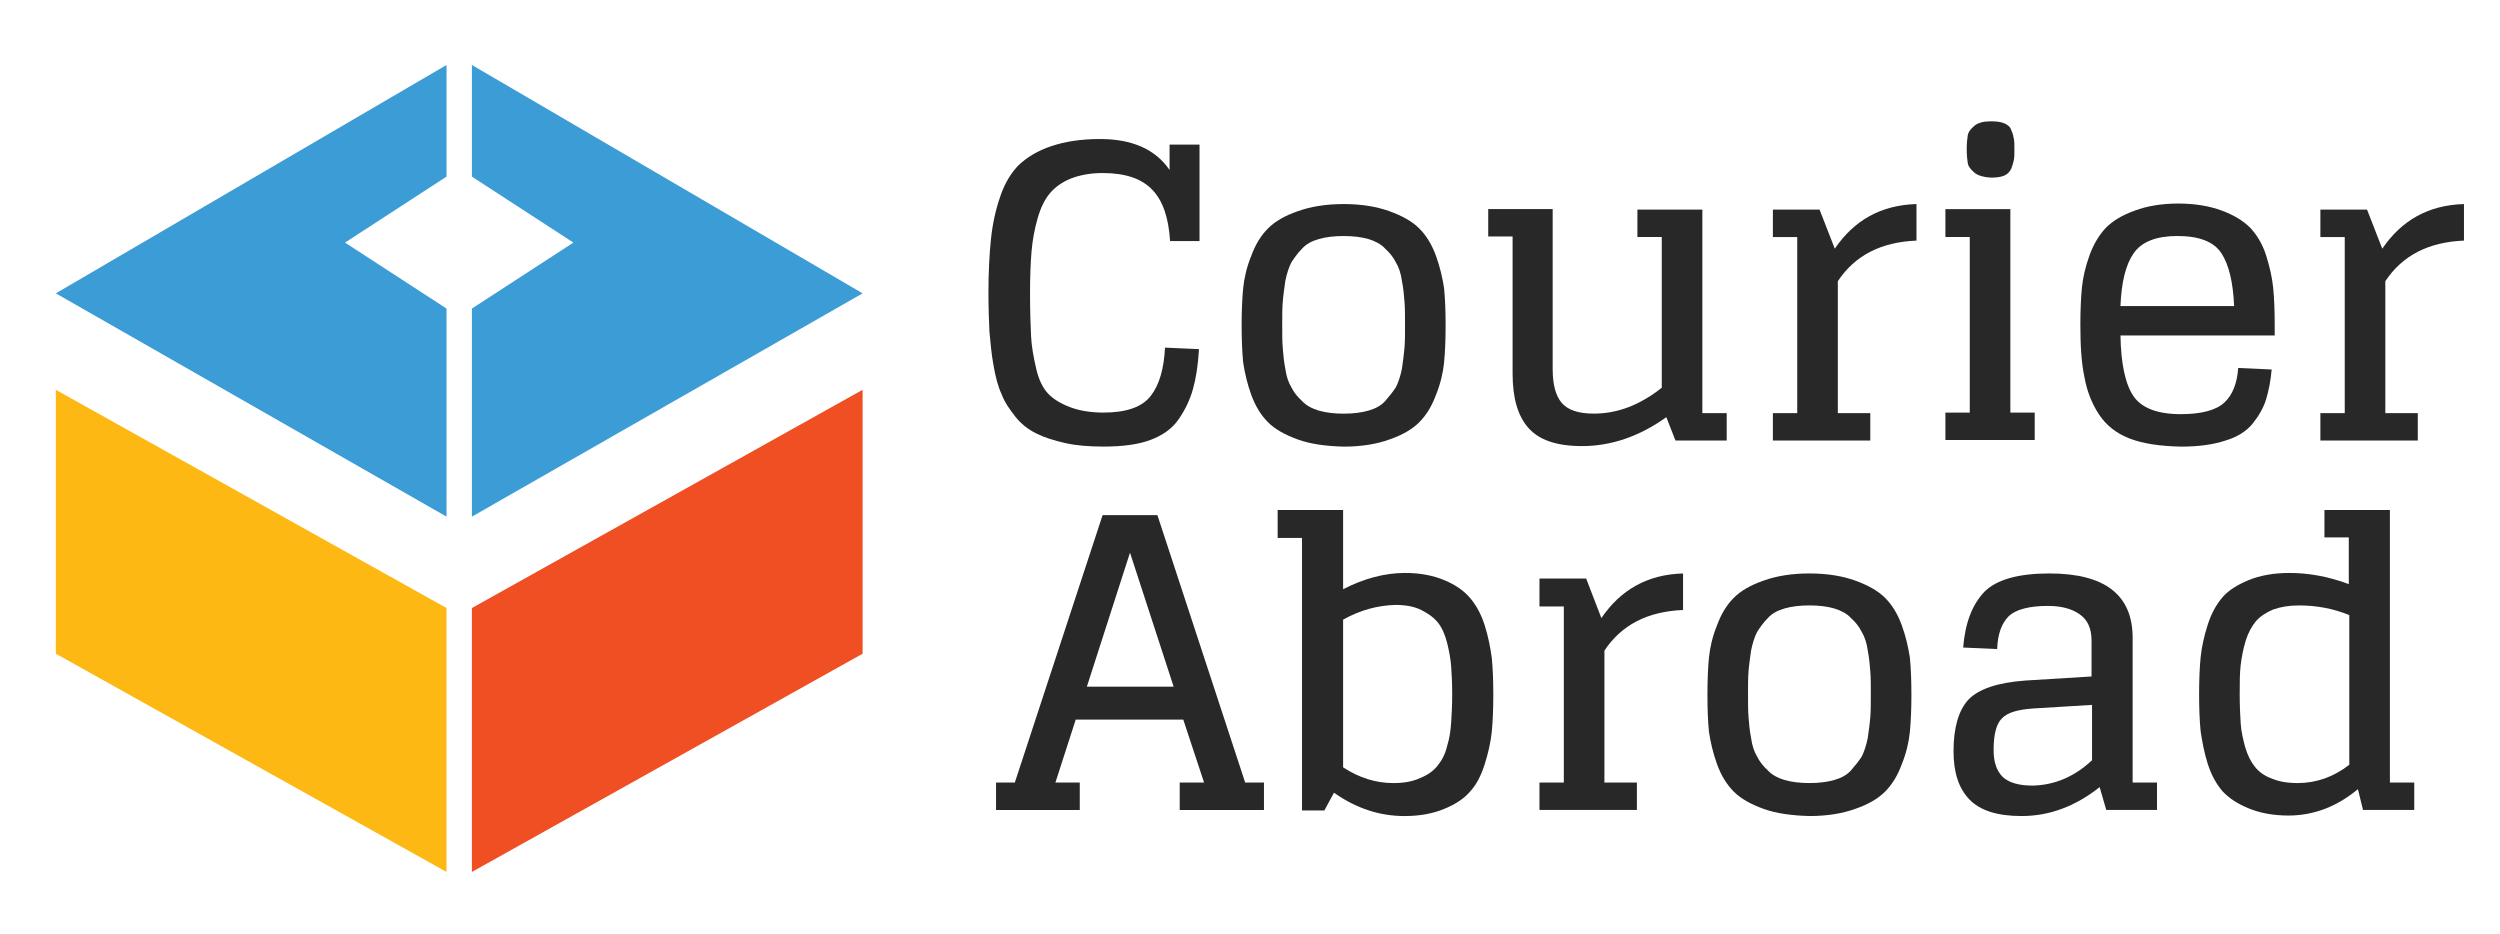
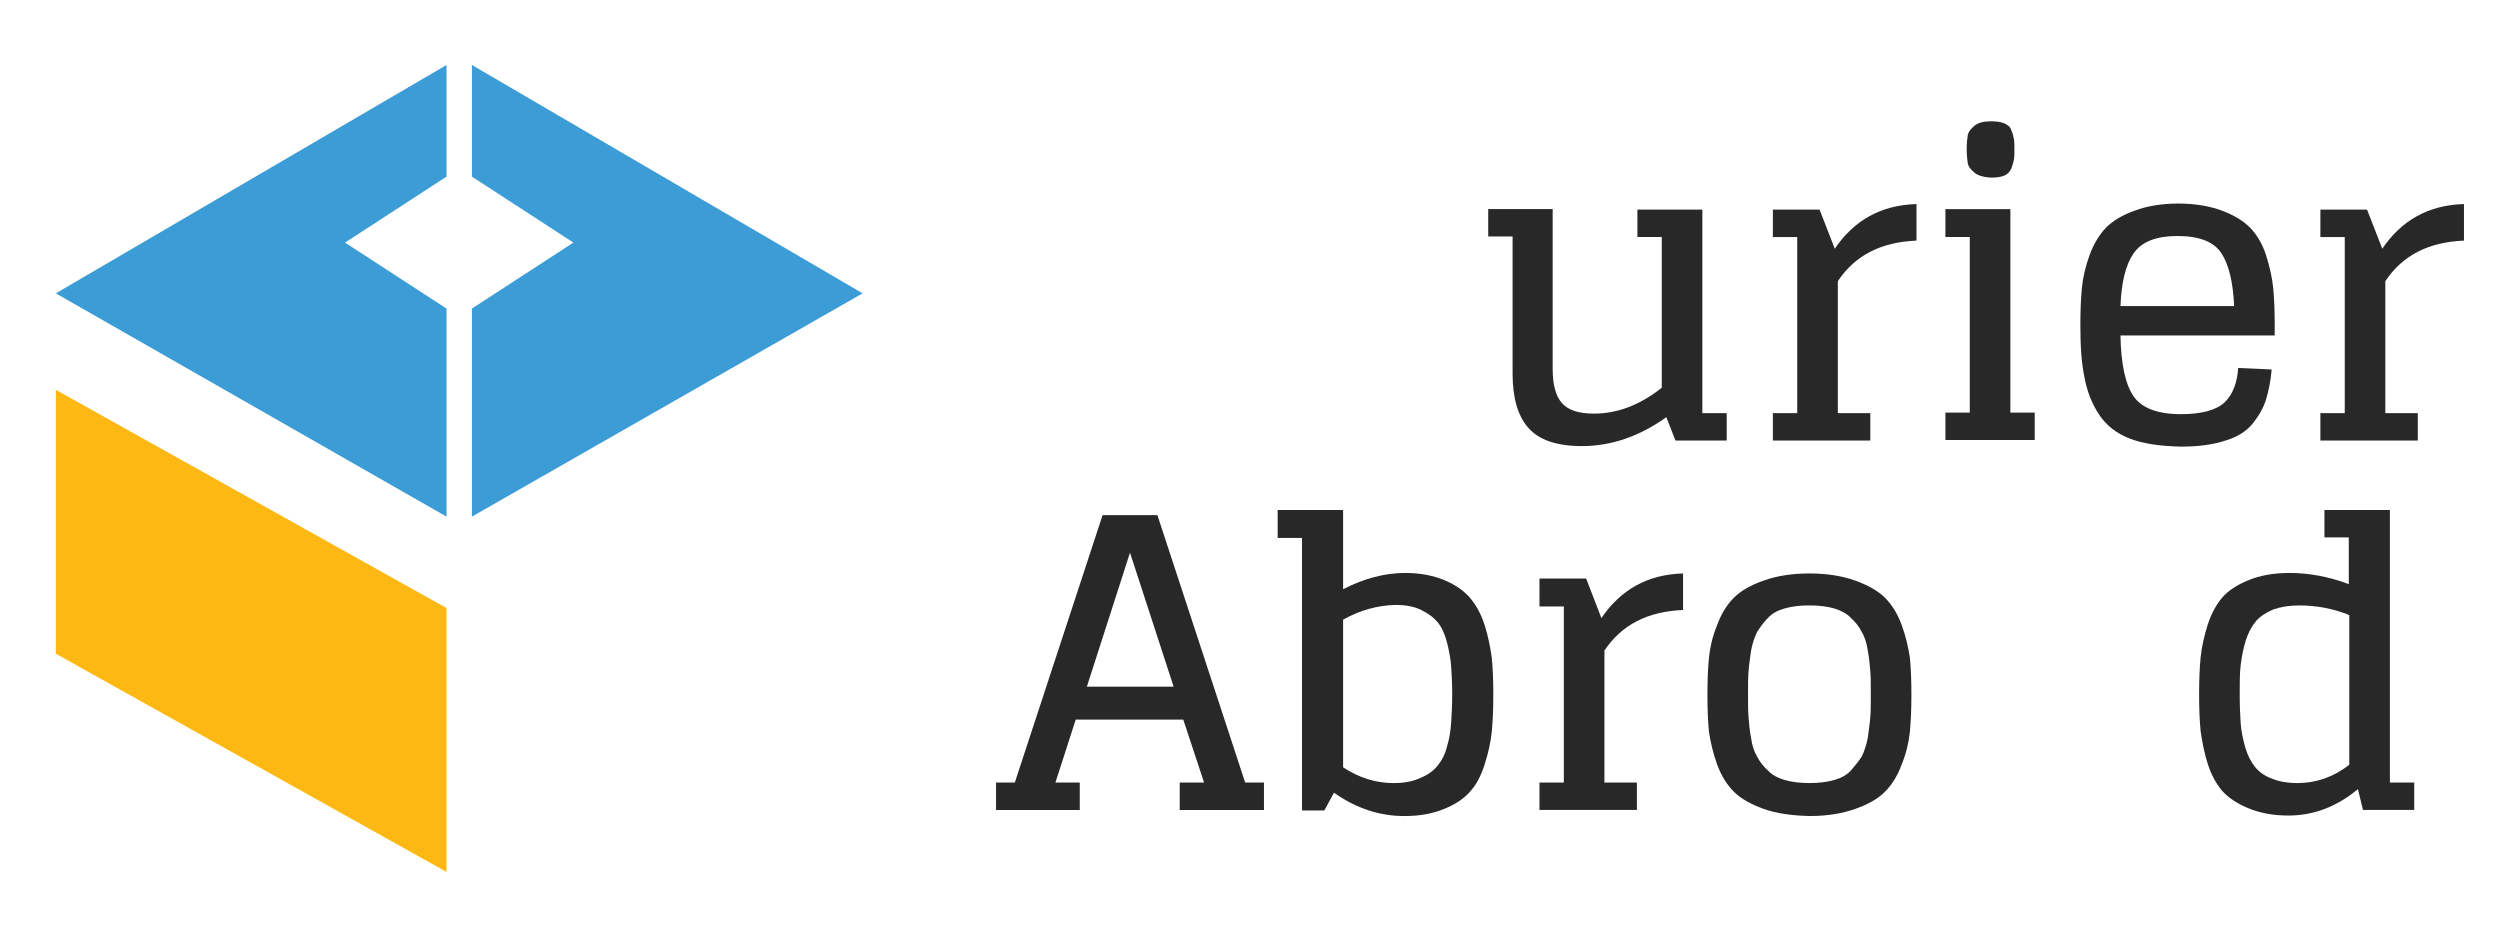
<svg xmlns="http://www.w3.org/2000/svg" width="190" height="71" viewBox="0 0 190 71" fill="none">
-   <path d="M35.864 46.21L65.558 29.625V49.682L35.864 66.267V46.21Z" fill="#F04E23" />
  <path d="M33.936 46.21L4.242 29.625V49.682L33.936 66.267V46.21Z" fill="#FDB813" />
  <path d="M33.936 13.423V4.938L4.242 22.294L33.936 39.265V23.451L26.223 18.437L33.936 13.423Z" fill="#3C9CD6" />
  <path d="M35.864 13.423V4.938L65.558 22.294L35.864 39.265V23.451L43.577 18.437L35.864 13.423Z" fill="#3C9CD6" />
  <path d="M87.962 39.148L94.634 59.475H96.061V61.558H89.659V59.475H91.51L89.929 54.692H81.754L80.211 59.475H82.062V61.558H75.699V59.475H77.126L83.797 39.148H87.962ZM82.602 52.185H89.196L85.88 42.003L82.602 52.185Z" fill="#282828" />
  <path d="M97.14 38.762H98.991H102.076V44.779C103.658 43.969 105.239 43.544 106.781 43.544C107.938 43.544 108.902 43.737 109.75 44.084C110.599 44.432 111.254 44.894 111.717 45.434C112.18 45.974 112.566 46.669 112.836 47.517C113.105 48.366 113.26 49.176 113.375 49.986C113.453 50.757 113.491 51.721 113.491 52.801C113.491 53.881 113.453 54.807 113.375 55.617C113.298 56.389 113.105 57.237 112.836 58.086C112.566 58.934 112.219 59.628 111.717 60.168C111.254 60.708 110.599 61.133 109.75 61.48C108.902 61.827 107.938 62.02 106.743 62.02C104.853 62.02 103.079 61.441 101.382 60.245L100.65 61.596H98.953V40.883H97.102V38.762H97.14ZM102.076 47.093V58.317C103.31 59.127 104.583 59.513 105.894 59.513C106.704 59.513 107.36 59.397 107.938 59.127C108.516 58.896 108.941 58.587 109.249 58.201C109.558 57.816 109.828 57.353 109.982 56.697C110.175 56.08 110.252 55.463 110.29 54.884C110.329 54.306 110.367 53.573 110.367 52.724C110.367 51.914 110.329 51.259 110.29 50.68C110.252 50.102 110.136 49.484 109.982 48.867C109.828 48.25 109.596 47.71 109.288 47.324C108.979 46.939 108.555 46.63 108.015 46.36C107.475 46.09 106.82 45.974 106.048 45.974C104.699 46.013 103.388 46.36 102.076 47.093Z" fill="#282828" />
  <path d="M121.705 46.976C123.17 44.816 125.214 43.659 127.913 43.582V46.359C125.214 46.475 123.247 47.478 121.936 49.445V59.473H124.404V61.556H117V59.473H118.851V46.089H117V43.968H118.851H120.548L121.705 46.976Z" fill="#282828" />
  <path d="M134.045 61.479C133.081 61.132 132.31 60.707 131.77 60.167C131.23 59.627 130.806 58.933 130.497 58.085C130.189 57.236 129.996 56.388 129.88 55.616C129.803 54.845 129.765 53.88 129.765 52.8C129.765 51.72 129.803 50.795 129.88 49.985C129.957 49.213 130.15 48.365 130.497 47.516C130.806 46.668 131.23 45.973 131.77 45.433C132.31 44.893 133.043 44.469 134.045 44.122C135.009 43.775 136.166 43.582 137.516 43.582C138.866 43.582 140.022 43.775 140.986 44.122C141.951 44.469 142.722 44.893 143.262 45.433C143.802 45.973 144.226 46.668 144.534 47.516C144.843 48.365 145.036 49.213 145.151 49.985C145.228 50.756 145.267 51.72 145.267 52.8C145.267 53.88 145.228 54.806 145.151 55.616C145.074 56.388 144.881 57.236 144.534 58.085C144.226 58.933 143.802 59.627 143.262 60.167C142.722 60.707 141.989 61.132 140.986 61.479C140.022 61.826 138.866 62.019 137.516 62.019C136.166 61.98 135.009 61.826 134.045 61.479ZM139.405 59.28C139.945 59.126 140.369 58.895 140.678 58.547C140.986 58.2 141.256 57.853 141.488 57.506C141.681 57.12 141.835 56.657 141.951 56.079C142.028 55.5 142.105 54.999 142.143 54.498C142.182 54.035 142.182 53.456 142.182 52.762C142.182 52.068 142.182 51.489 142.143 51.026C142.105 50.563 142.066 50.023 141.951 49.445C141.873 48.866 141.719 48.403 141.488 48.018C141.295 47.632 141.025 47.285 140.678 46.976C140.369 46.629 139.907 46.398 139.405 46.243C138.866 46.089 138.249 46.012 137.516 46.012C136.783 46.012 136.166 46.089 135.626 46.243C135.086 46.398 134.662 46.629 134.354 46.976C134.007 47.323 133.775 47.67 133.544 48.018C133.351 48.403 133.197 48.866 133.081 49.445C133.004 50.023 132.927 50.525 132.888 51.026C132.85 51.489 132.85 52.068 132.85 52.762C132.85 53.456 132.85 54.035 132.888 54.498C132.927 54.96 132.965 55.5 133.081 56.079C133.158 56.657 133.312 57.12 133.544 57.506C133.737 57.892 134.007 58.239 134.354 58.547C134.662 58.895 135.125 59.126 135.626 59.28C136.166 59.434 136.783 59.512 137.516 59.512C138.249 59.512 138.866 59.434 139.405 59.28Z" fill="#282828" />
-   <path d="M159.574 59.82C157.723 61.286 155.756 62.019 153.635 62.019C151.784 62.019 150.473 61.594 149.663 60.746C148.853 59.897 148.468 58.702 148.468 57.082C148.468 55.307 148.853 53.996 149.586 53.186C150.357 52.376 151.784 51.875 153.944 51.72L158.957 51.412V48.673C158.957 47.748 158.648 47.092 158.031 46.668C157.414 46.243 156.605 46.05 155.64 46.05C154.214 46.05 153.211 46.321 152.671 46.822C152.131 47.362 151.823 48.172 151.784 49.329L149.2 49.213C149.355 47.323 149.895 45.935 150.82 44.971C151.746 44.045 153.404 43.582 155.756 43.582C159.96 43.582 162.081 45.202 162.081 48.48V59.473H163.932V61.556H160.075L159.574 59.82ZM158.995 57.776V53.572L154.561 53.842C153.365 53.919 152.555 54.15 152.131 54.613C151.707 55.038 151.514 55.847 151.514 57.005C151.514 57.93 151.746 58.586 152.208 59.049C152.671 59.473 153.404 59.705 154.484 59.705C156.18 59.666 157.684 59.01 158.995 57.776Z" fill="#282828" />
  <path d="M179.202 59.975C177.582 61.325 175.809 61.981 173.919 61.981C172.762 61.981 171.759 61.788 170.911 61.441C170.063 61.094 169.407 60.67 168.906 60.13C168.443 59.59 168.057 58.896 167.787 58.047C167.517 57.199 167.363 56.35 167.248 55.578C167.17 54.807 167.132 53.843 167.132 52.763C167.132 51.683 167.17 50.757 167.248 49.947C167.325 49.176 167.517 48.327 167.787 47.479C168.057 46.63 168.443 45.936 168.906 45.396C169.368 44.856 170.063 44.432 170.911 44.084C171.759 43.737 172.801 43.544 173.996 43.544C175.461 43.544 176.965 43.815 178.508 44.393V40.844H176.657V38.762H181.632V59.474H183.483V61.557H179.588L179.202 59.975ZM178.546 58.124V46.746C177.312 46.244 176.04 46.013 174.729 46.013C173.957 46.013 173.302 46.129 172.762 46.322C172.222 46.553 171.798 46.823 171.451 47.209C171.142 47.594 170.872 48.057 170.68 48.674C170.487 49.291 170.371 49.909 170.294 50.526C170.217 51.143 170.217 51.914 170.217 52.801C170.217 53.65 170.255 54.383 170.294 55C170.333 55.617 170.487 56.234 170.641 56.813C170.834 57.43 171.065 57.893 171.374 58.278C171.682 58.664 172.106 58.973 172.646 59.166C173.186 59.397 173.842 59.513 174.613 59.513C176.04 59.513 177.351 59.05 178.546 58.124Z" fill="#282828" />
-   <path d="M91.163 11.068V18.319H88.927C88.811 16.545 88.387 15.272 87.577 14.424C86.767 13.575 85.533 13.151 83.798 13.151C82.872 13.151 82.062 13.305 81.368 13.575C80.713 13.845 80.173 14.231 79.787 14.694C79.402 15.156 79.093 15.773 78.862 16.583C78.63 17.393 78.476 18.203 78.399 19.09C78.322 19.978 78.283 21.019 78.283 22.292C78.283 23.642 78.322 24.722 78.36 25.532C78.399 26.342 78.553 27.152 78.746 28C78.939 28.849 79.247 29.466 79.633 29.89C80.019 30.314 80.597 30.662 81.291 30.932C81.985 31.202 82.872 31.356 83.875 31.356C85.61 31.356 86.806 30.932 87.461 30.083C88.117 29.235 88.464 28 88.541 26.419L91.125 26.535C91.048 27.769 90.893 28.772 90.662 29.582C90.431 30.392 90.084 31.125 89.582 31.857C89.081 32.59 88.348 33.092 87.423 33.439C86.497 33.786 85.302 33.94 83.875 33.94C82.757 33.94 81.793 33.863 80.944 33.67C80.096 33.477 79.363 33.246 78.746 32.937C78.129 32.629 77.589 32.205 77.165 31.665C76.741 31.125 76.355 30.584 76.124 29.967C75.854 29.389 75.661 28.656 75.507 27.769C75.353 26.92 75.275 26.072 75.198 25.223C75.16 24.375 75.121 23.41 75.121 22.253C75.121 20.672 75.198 19.283 75.314 18.165C75.43 17.046 75.661 15.966 76.008 14.963C76.355 13.922 76.856 13.112 77.435 12.534C78.052 11.955 78.862 11.454 79.903 11.106C80.944 10.759 82.14 10.566 83.605 10.566C86.034 10.566 87.808 11.338 88.888 12.919V10.991H91.163V11.068Z" fill="#282828" />
-   <path d="M98.645 33.405C97.681 33.057 96.909 32.633 96.37 32.093C95.83 31.553 95.406 30.859 95.097 30.01C94.788 29.162 94.596 28.313 94.48 27.542C94.403 26.77 94.364 25.806 94.364 24.726C94.364 23.646 94.403 22.721 94.48 21.91C94.557 21.139 94.75 20.291 95.097 19.442C95.406 18.593 95.83 17.899 96.37 17.359C96.909 16.819 97.642 16.395 98.645 16.048C99.609 15.701 100.766 15.508 102.115 15.508C103.465 15.508 104.622 15.701 105.586 16.048C106.55 16.395 107.321 16.819 107.861 17.359C108.401 17.899 108.825 18.593 109.134 19.442C109.442 20.291 109.635 21.139 109.751 21.91C109.828 22.682 109.867 23.646 109.867 24.726C109.867 25.806 109.828 26.732 109.751 27.542C109.674 28.313 109.481 29.162 109.134 30.01C108.825 30.859 108.401 31.553 107.861 32.093C107.321 32.633 106.589 33.057 105.586 33.405C104.622 33.752 103.465 33.944 102.115 33.944C100.766 33.906 99.609 33.752 98.645 33.405ZM104.005 31.206C104.545 31.052 104.969 30.82 105.278 30.473C105.586 30.126 105.856 29.779 106.087 29.432C106.28 29.046 106.434 28.583 106.55 28.005C106.627 27.426 106.704 26.925 106.743 26.423C106.782 25.96 106.782 25.382 106.782 24.688C106.782 23.993 106.782 23.415 106.743 22.952C106.704 22.489 106.666 21.949 106.55 21.37C106.473 20.792 106.319 20.329 106.087 19.943C105.895 19.558 105.625 19.211 105.278 18.902C104.969 18.555 104.506 18.323 104.005 18.169C103.465 18.015 102.848 17.938 102.115 17.938C101.383 17.938 100.766 18.015 100.226 18.169C99.686 18.323 99.262 18.555 98.953 18.902C98.606 19.249 98.375 19.596 98.143 19.943C97.951 20.329 97.796 20.792 97.681 21.37C97.604 21.949 97.526 22.451 97.488 22.952C97.449 23.415 97.449 23.993 97.449 24.688C97.449 25.382 97.449 25.96 97.488 26.423C97.526 26.886 97.565 27.426 97.681 28.005C97.758 28.583 97.912 29.046 98.143 29.432C98.336 29.817 98.606 30.165 98.953 30.473C99.262 30.82 99.725 31.052 100.226 31.206C100.766 31.36 101.383 31.438 102.115 31.438C102.848 31.438 103.465 31.36 104.005 31.206Z" fill="#282828" />
  <path d="M118.003 15.891V28.04C118.003 29.236 118.234 30.085 118.697 30.625C119.16 31.165 119.97 31.435 121.127 31.435C122.939 31.435 124.636 30.779 126.294 29.468V18.012H124.443V15.929H129.379V31.396H131.23V33.479H127.335L126.641 31.705C124.597 33.17 122.438 33.903 120.24 33.903C118.311 33.903 116.962 33.44 116.152 32.514C115.342 31.589 114.957 30.239 114.957 28.387V17.973H113.105V15.891H114.957H118.003Z" fill="#282828" />
  <path d="M139.444 18.902C140.909 16.742 142.953 15.585 145.653 15.508V18.285C142.953 18.401 140.986 19.403 139.675 21.37V31.399H142.143V33.482H134.739V31.399H136.59V18.015H134.739V15.932H136.59H138.287L139.444 18.902Z" fill="#282828" />
  <path d="M147.851 15.892H152.787V31.358H154.638V33.441H147.851V31.358H149.702V18.013H147.851V15.892ZM150.049 13.114C149.779 12.883 149.586 12.652 149.547 12.382C149.509 12.111 149.47 11.764 149.47 11.34C149.47 10.877 149.509 10.53 149.547 10.299C149.586 10.029 149.779 9.797 150.049 9.566C150.319 9.334 150.743 9.219 151.283 9.219C151.707 9.219 152.054 9.257 152.324 9.373C152.594 9.489 152.787 9.643 152.864 9.913C152.979 10.144 153.018 10.376 153.057 10.569C153.095 10.762 153.095 11.032 153.095 11.379C153.095 11.687 153.095 11.919 153.057 12.15C153.018 12.343 152.941 12.574 152.864 12.806C152.748 13.037 152.594 13.23 152.324 13.346C152.054 13.461 151.707 13.5 151.283 13.5C150.743 13.461 150.319 13.346 150.049 13.114Z" fill="#282828" />
  <path d="M161.849 33.327C160.846 32.941 160.075 32.324 159.535 31.514C158.995 30.704 158.61 29.74 158.417 28.66C158.186 27.58 158.108 26.268 158.108 24.687C158.108 23.607 158.147 22.681 158.224 21.872C158.301 21.1 158.494 20.252 158.803 19.403C159.111 18.554 159.535 17.86 160.037 17.32C160.576 16.78 161.271 16.356 162.235 16.009C163.16 15.662 164.278 15.469 165.551 15.469C166.824 15.469 167.942 15.662 168.867 16.009C169.793 16.356 170.487 16.78 171.027 17.32C171.528 17.86 171.953 18.554 172.222 19.403C172.492 20.252 172.685 21.1 172.762 21.872C172.839 22.643 172.878 23.607 172.878 24.687V25.497H161.155C161.193 27.696 161.541 29.238 162.158 30.126C162.775 31.013 163.97 31.476 165.744 31.476C167.325 31.476 168.443 31.167 169.06 30.588C169.677 30.01 170.024 29.123 170.102 27.966L172.647 28.081C172.57 28.968 172.415 29.701 172.222 30.357C172.03 30.974 171.683 31.591 171.22 32.17C170.757 32.748 170.063 33.211 169.137 33.481C168.212 33.79 167.094 33.944 165.744 33.944C164.124 33.906 162.852 33.713 161.849 33.327ZM162.158 19.249C161.541 20.136 161.232 21.447 161.155 23.26H169.793C169.716 21.486 169.407 20.136 168.829 19.249C168.25 18.361 167.132 17.937 165.474 17.937C163.893 17.937 162.775 18.361 162.158 19.249Z" fill="#282828" />
  <path d="M181.053 18.902C182.519 16.742 184.563 15.585 187.262 15.508V18.285C184.563 18.401 182.596 19.403 181.285 21.37V31.399H183.753V33.482H176.349V31.399H178.2V18.015H176.349V15.932H178.2H179.896L181.053 18.902Z" fill="#282828" />
</svg>